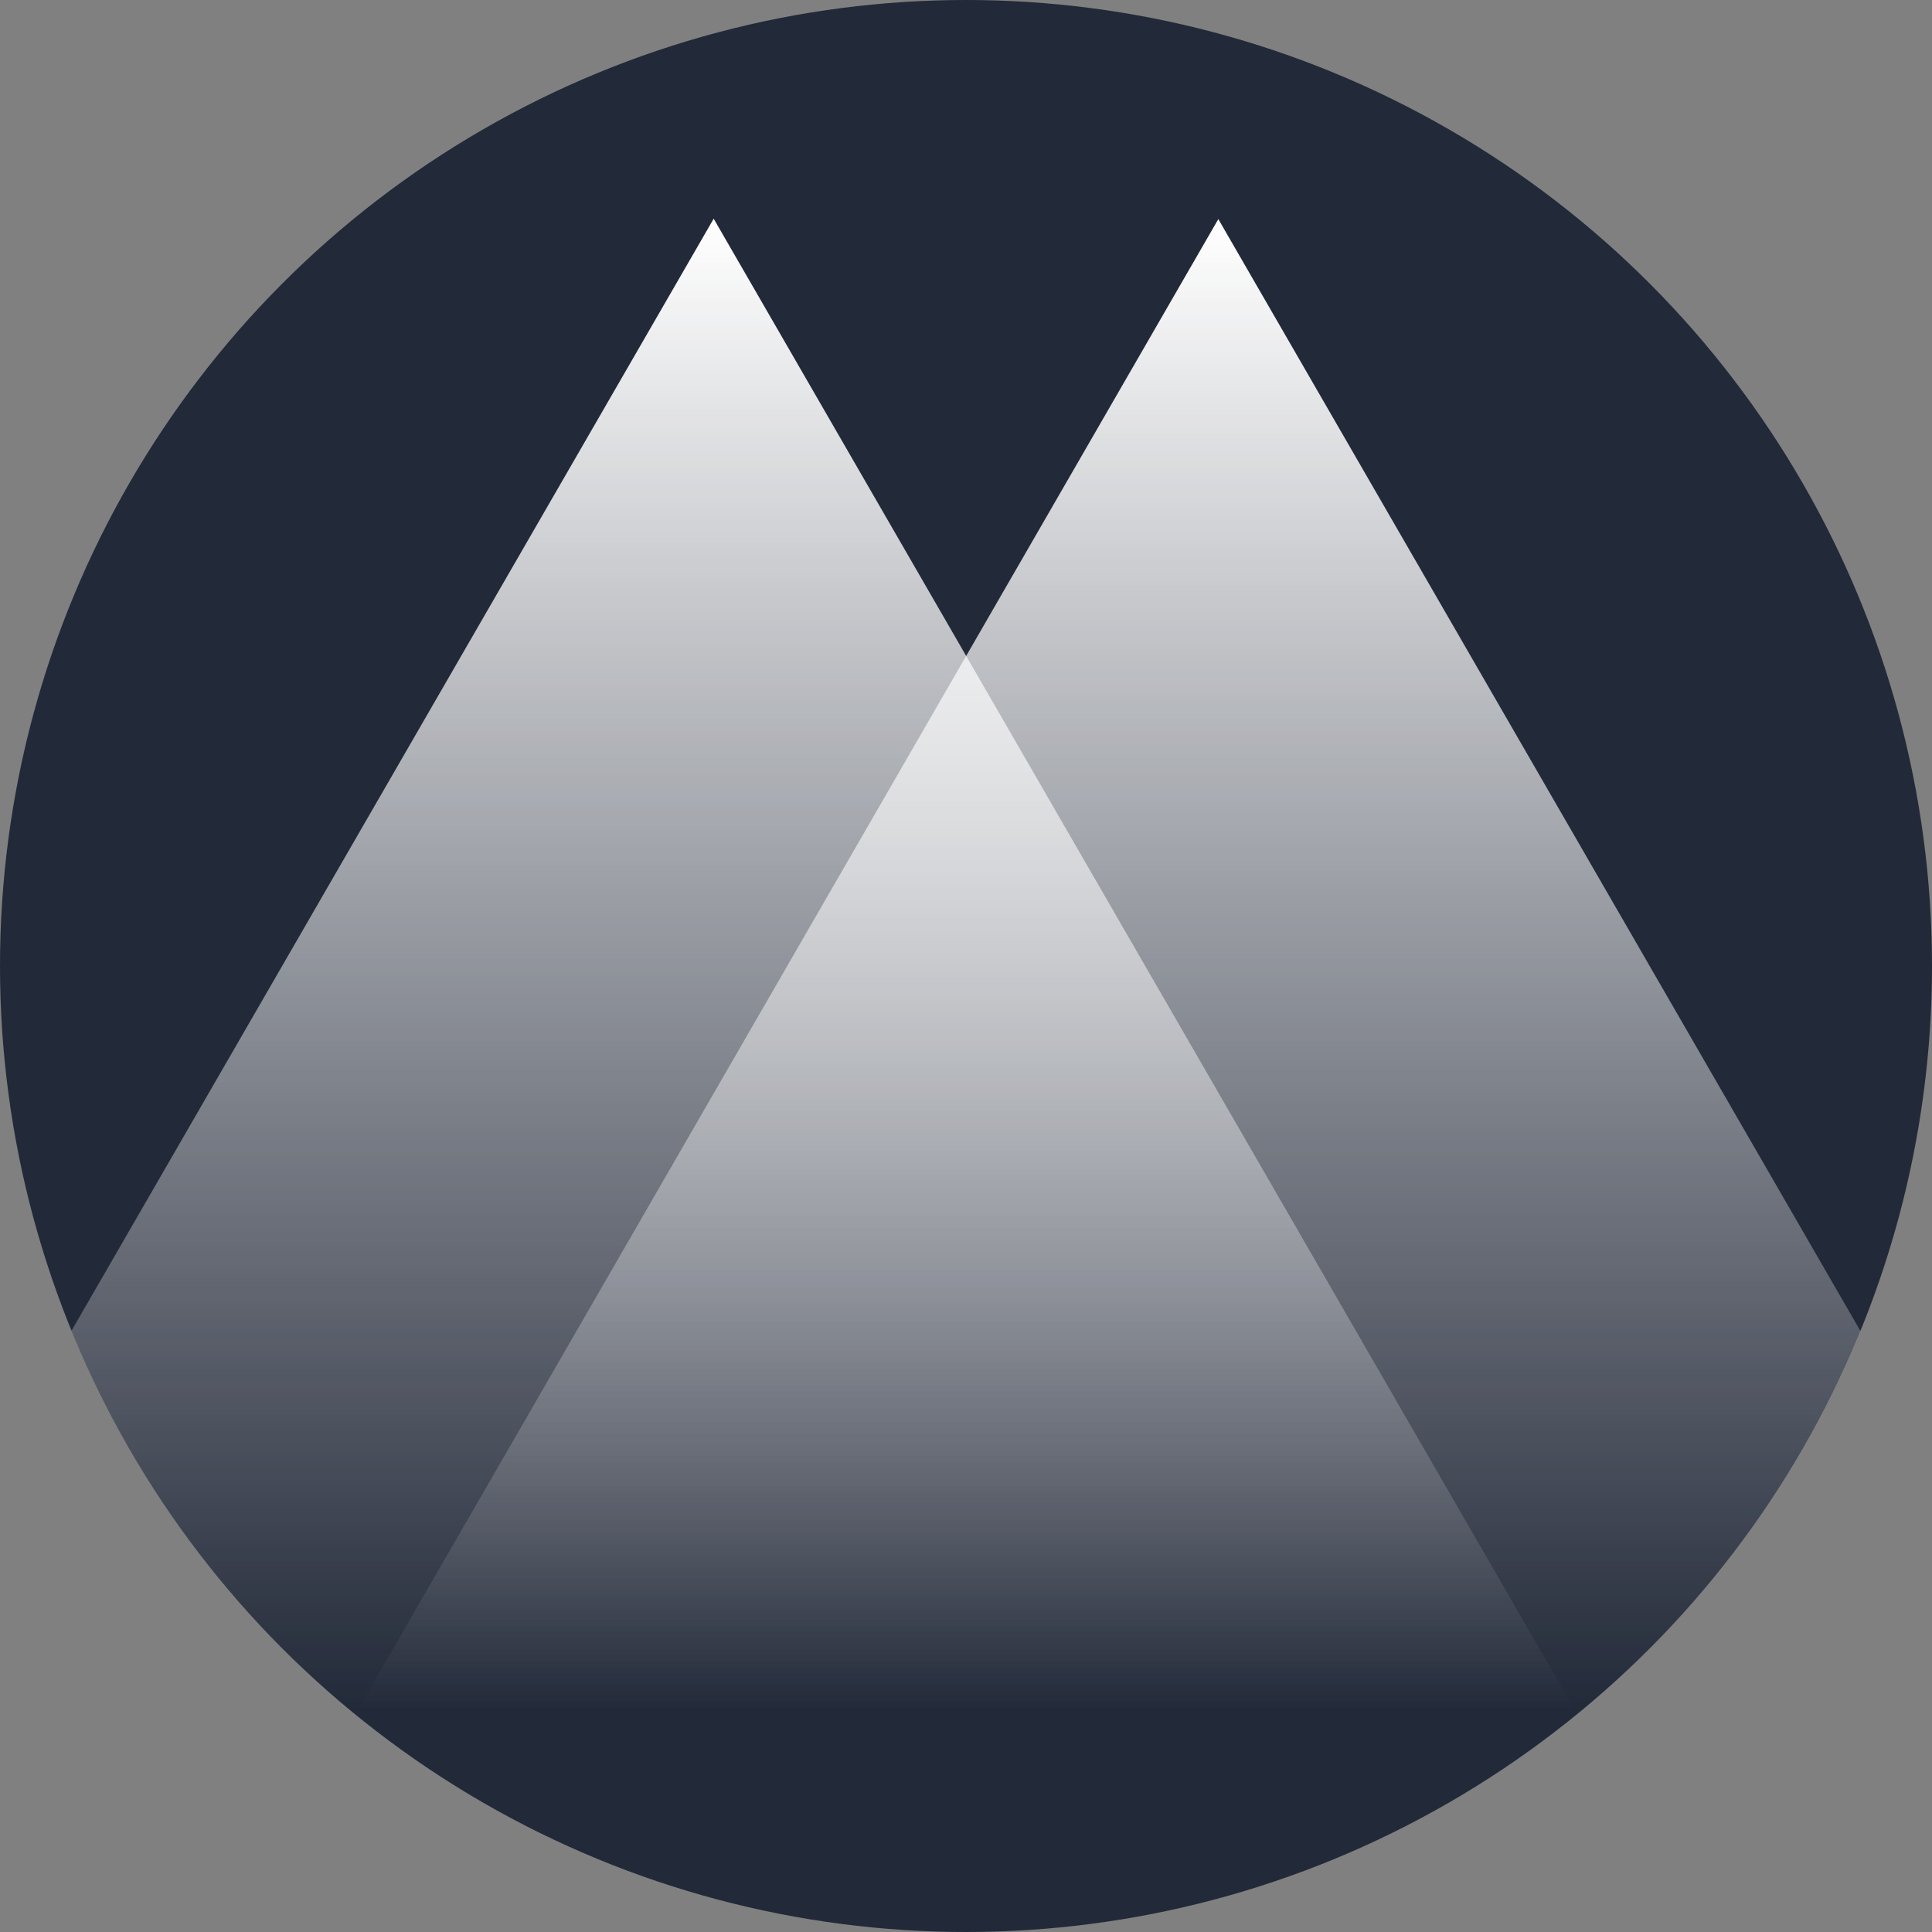
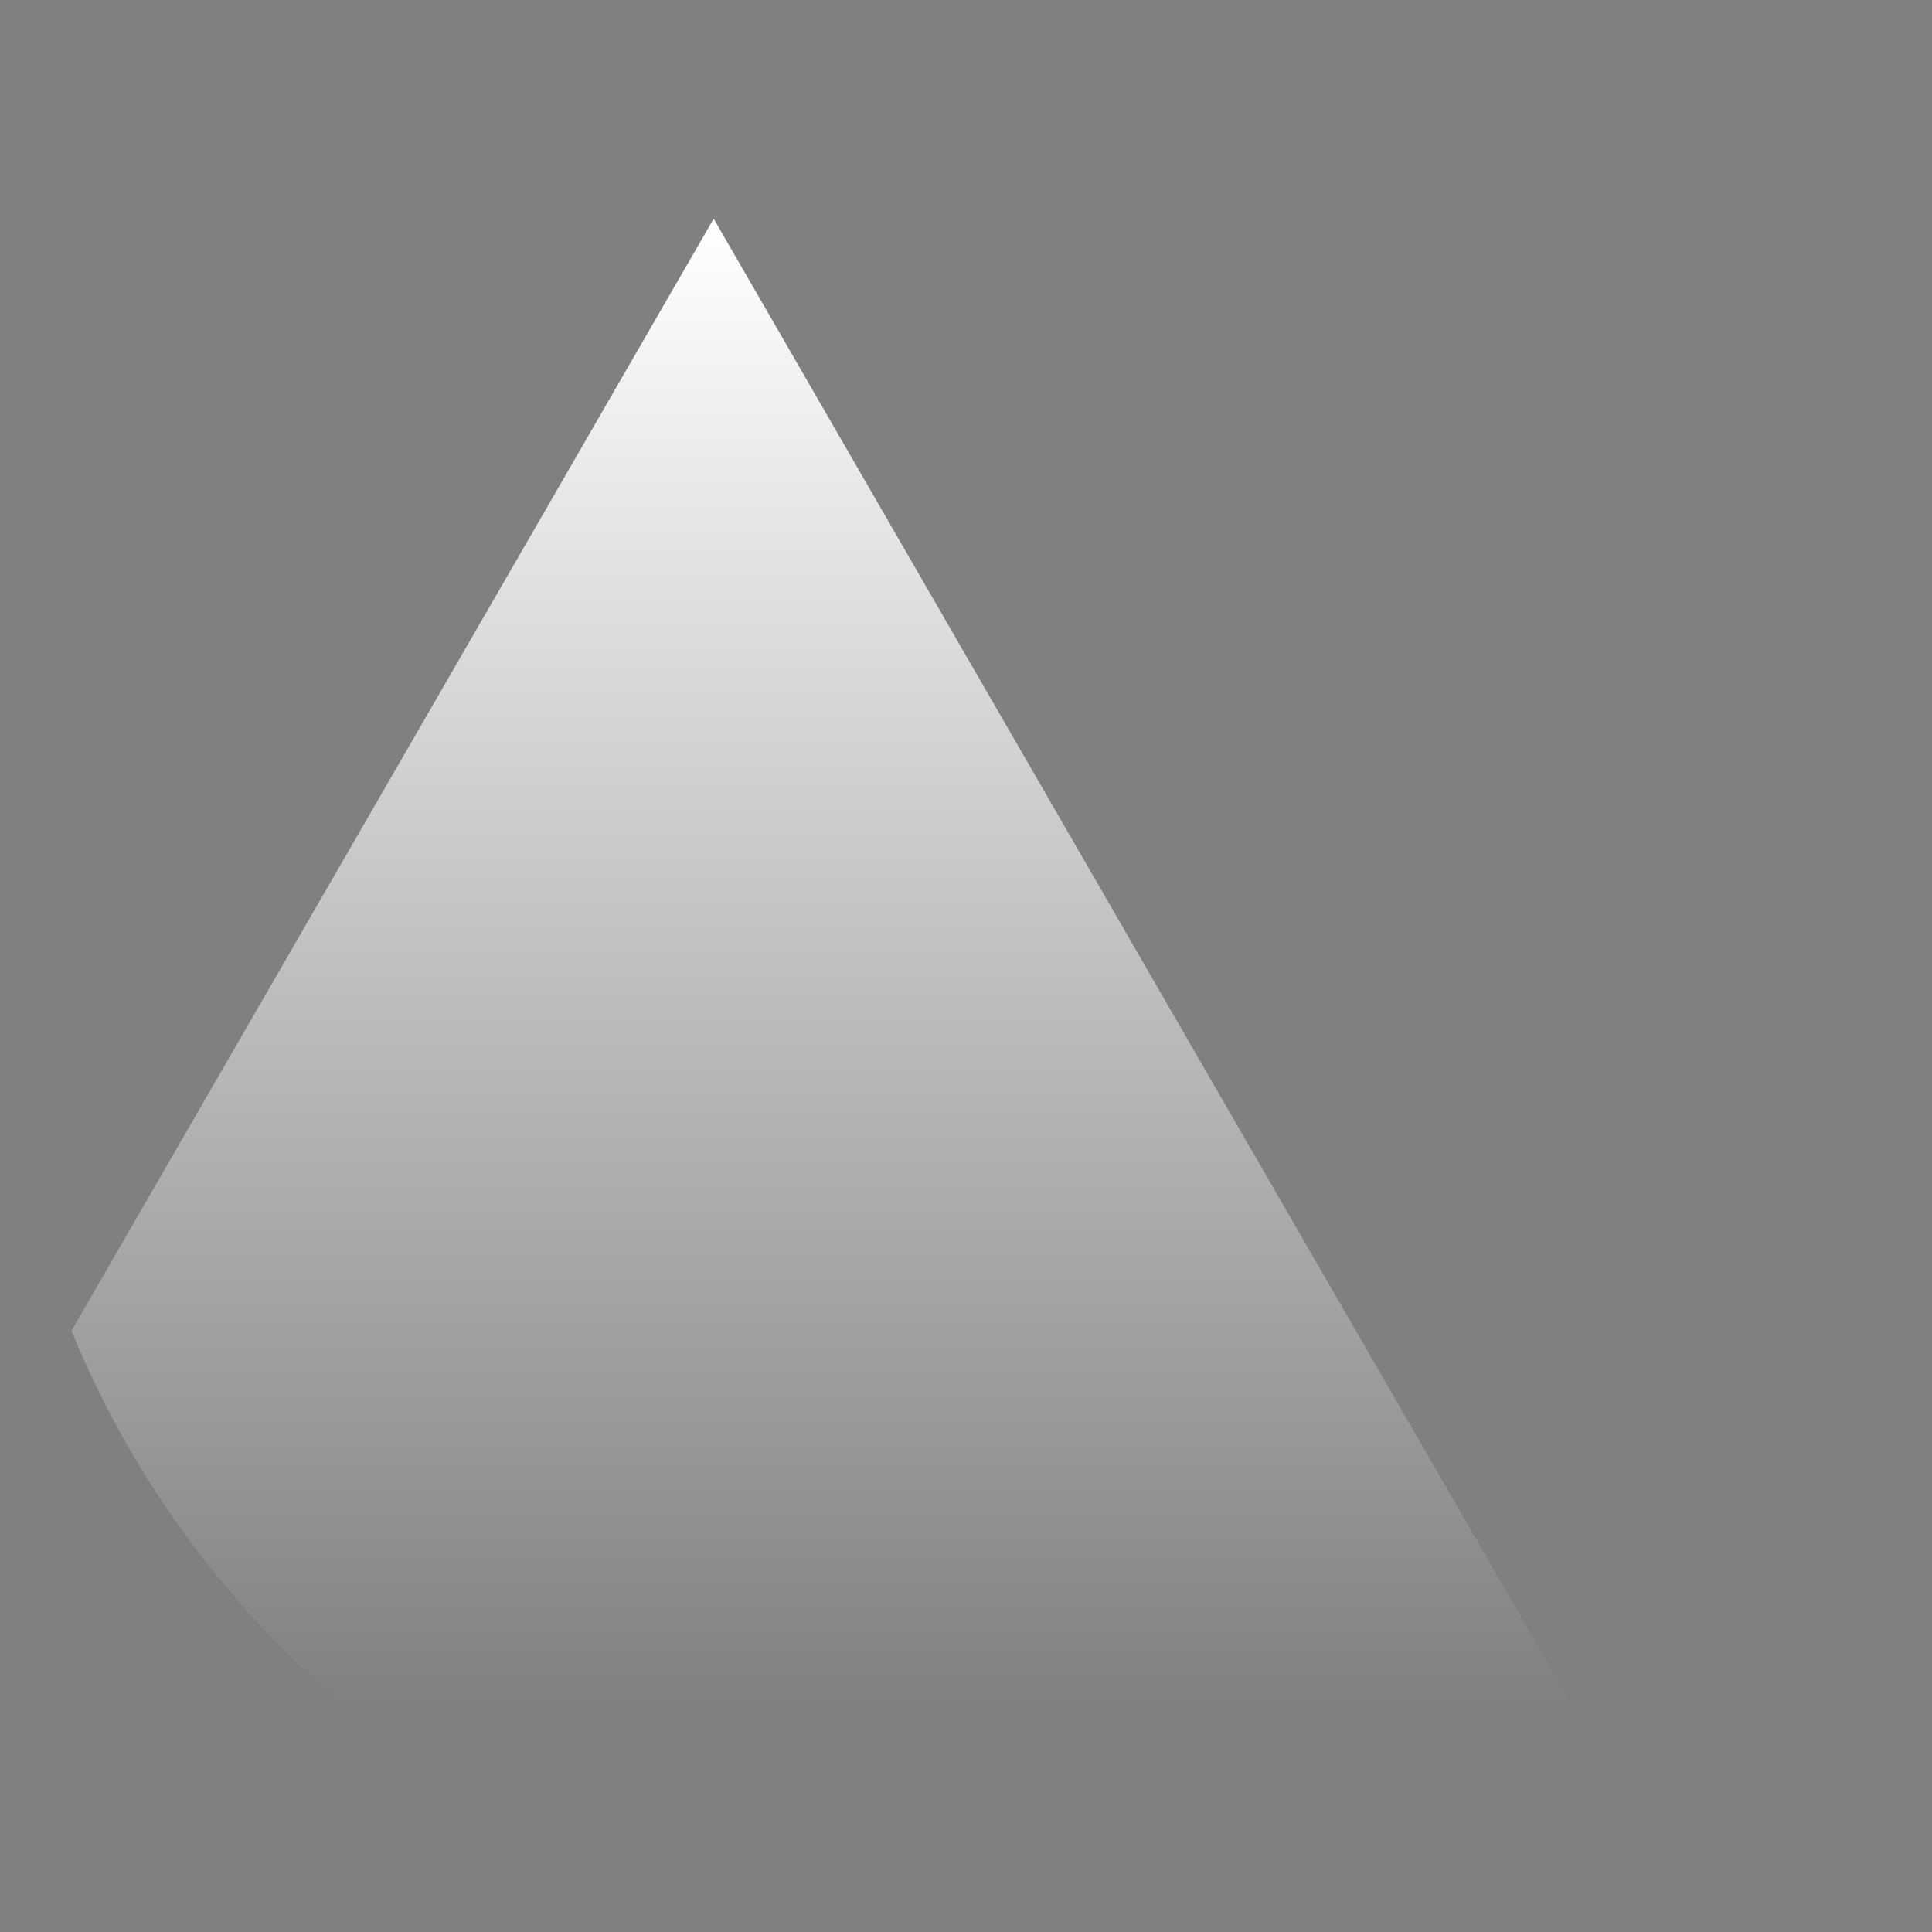
<svg xmlns="http://www.w3.org/2000/svg" version="1.1" id="Layer_2" x="0px" y="0px" width="500px" height="500px" viewBox="0 0 500 500" style="enable-background:new 0 0 500 500;" xml:space="preserve">
  <rect x="0" y="0" width="500" height="500" fill="#808080" stroke="none" />
  <style type="text/css">
	.st0{fill:#222938;}
	.st1{fill:url(#SVGID_1_);}
	.st2{fill:url(#SVGID_2_);}
</style>
  <g>
-     <circle class="st0" cx="250" cy="250" r="250" />
    <linearGradient id="SVGID_1_" gradientUnits="userSpaceOnUse" x1="287.002" y1="442.68" x2="287.002" y2="56.723">
      <stop offset="0" style="stop-color:#FFFFFF;stop-opacity:0" />
      <stop offset="1" style="stop-color:#FFFFFF" />
    </linearGradient>
-     <path class="st1" d="M315.3,56.7l-222.8,386h316.8c31.5-26.1,56.5-59.7,72.2-98.2L315.3,56.7z" />
    <linearGradient id="SVGID_2_" gradientUnits="userSpaceOnUse" x1="213.021" y1="442.68" x2="213.021" y2="56.589">
      <stop offset="0" style="stop-color:#FFFFFF;stop-opacity:0" />
      <stop offset="1" style="stop-color:#FFFFFF" />
    </linearGradient>
    <path class="st2" d="M184.7,56.6L18.5,344.4c15.7,38.5,40.7,72.2,72.2,98.2h316.9L184.7,56.6z" />
  </g>
</svg>